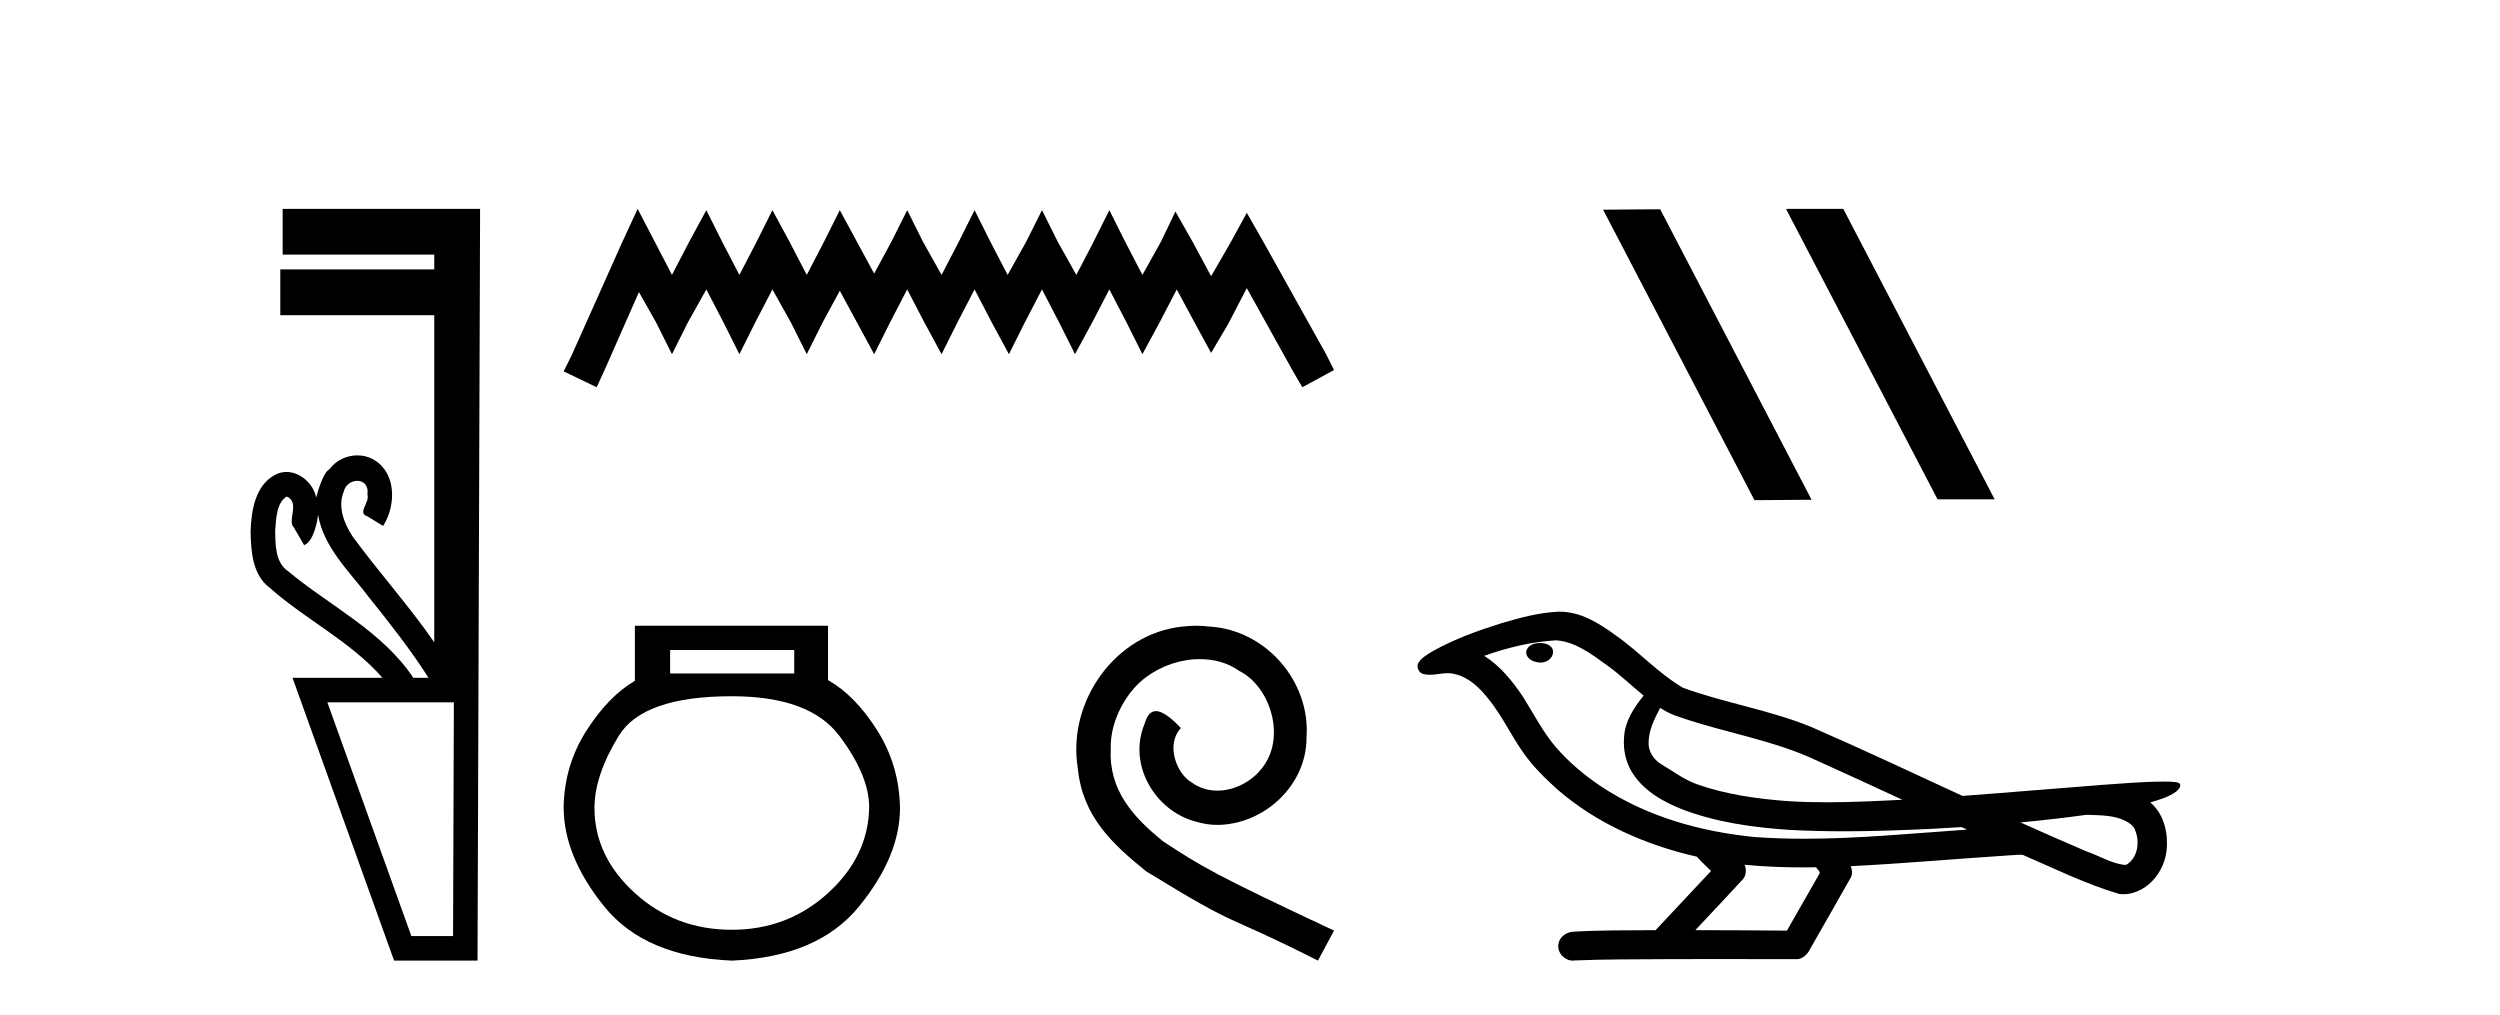
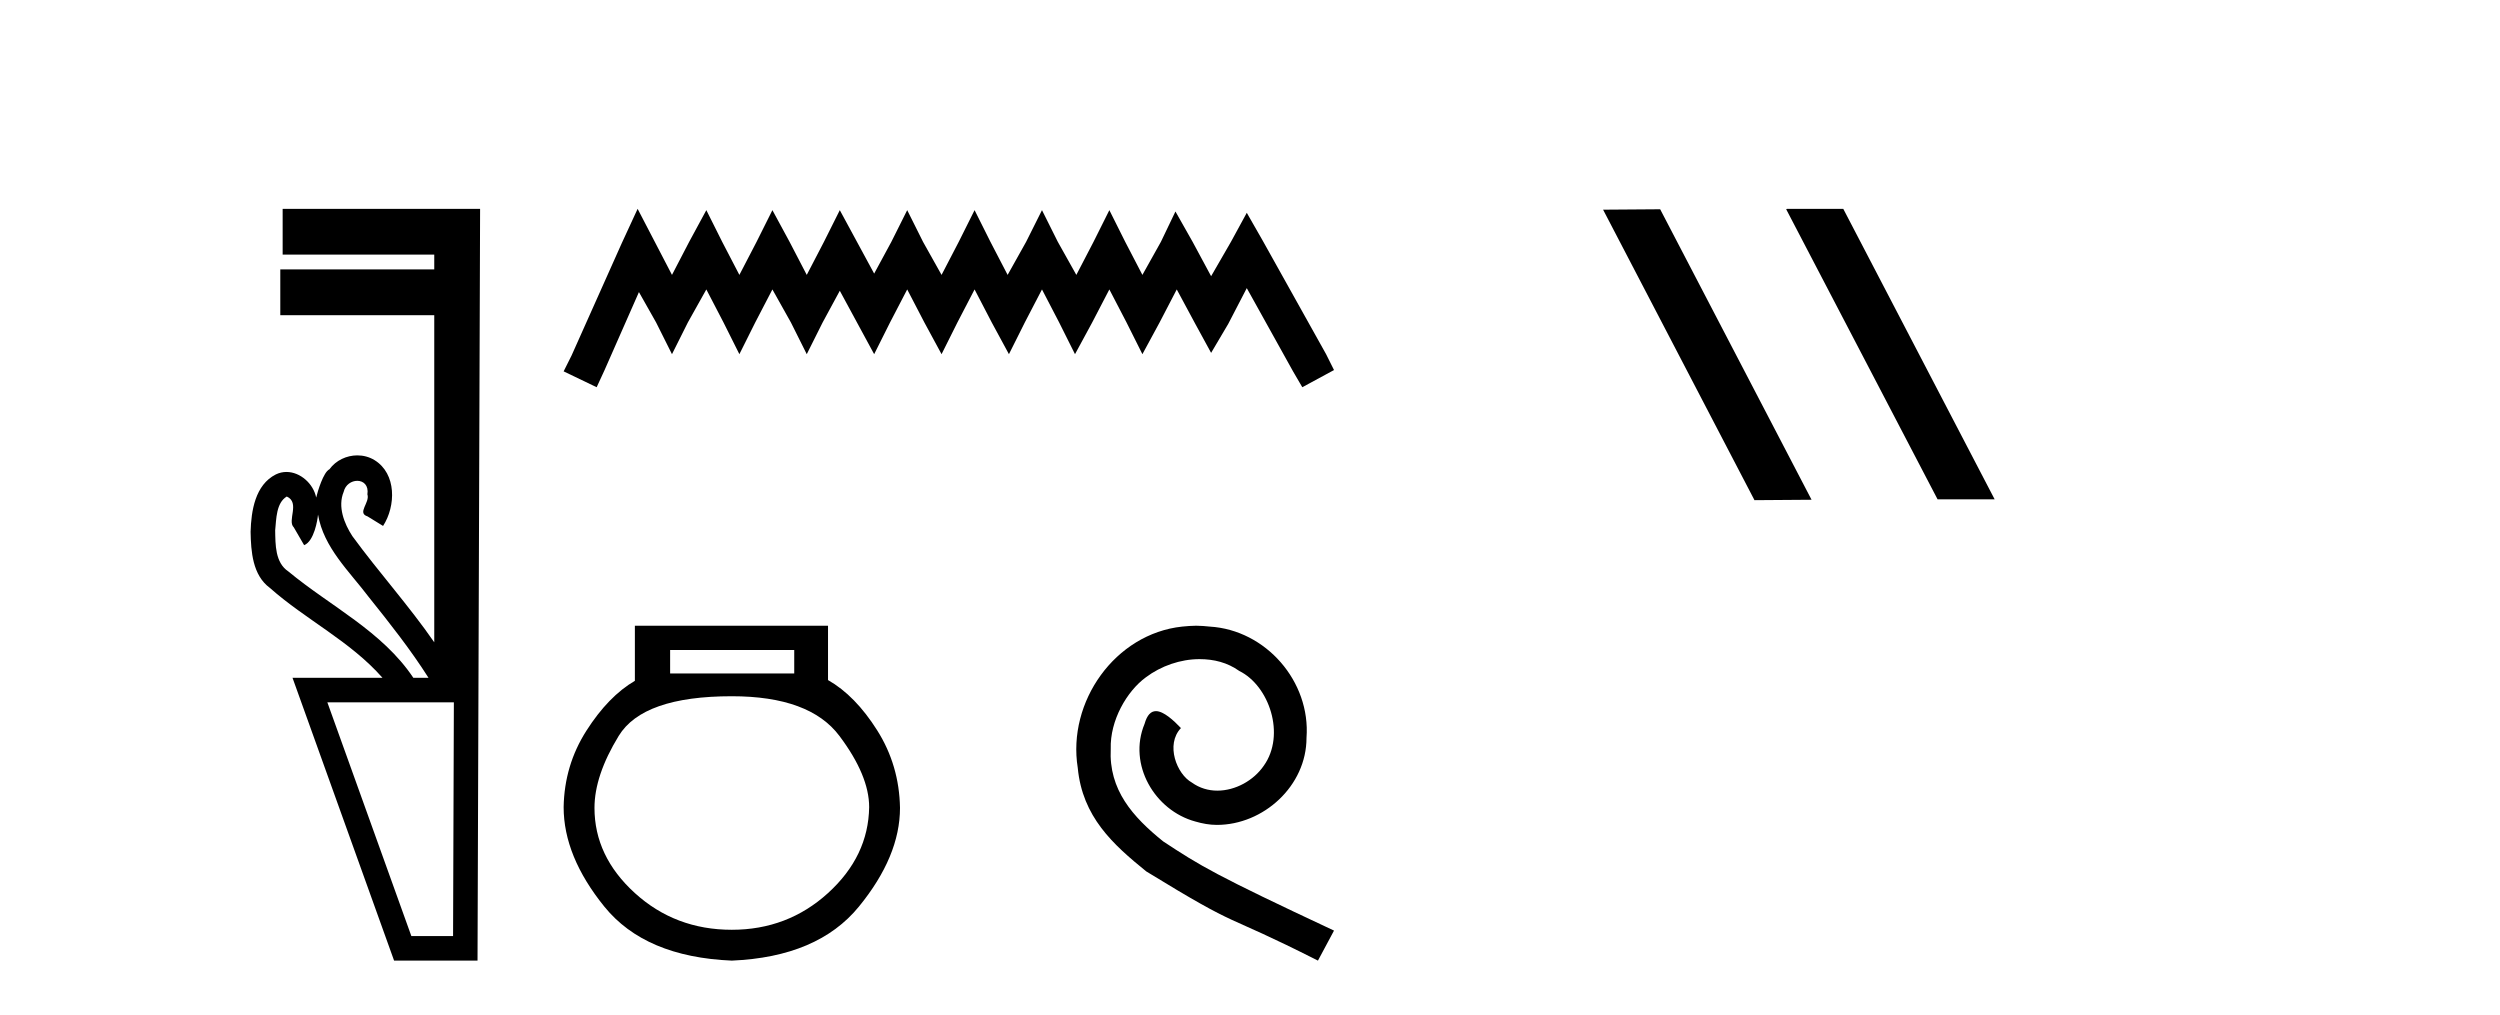
<svg xmlns="http://www.w3.org/2000/svg" width="101.0" height="41.0">
  <path d="M 11.586 20.059 C 12.135 20.308 11.59 21.04 11.87 21.306 C 12.009 21.545 12.148 21.785 12.287 22.025 C 12.693 21.866 12.831 20.996 12.848 20.789 L 12.848 20.789 C 13.074 22.125 14.118 23.087 14.9 24.123 C 15.745 25.177 16.585 26.24 17.311 27.382 L 16.698 27.382 C 15.441 25.499 13.348 24.495 11.649 23.086 C 11.113 22.73 11.128 22.003 11.117 21.427 C 11.164 20.966 11.156 20.316 11.586 20.059 ZM 18.336 28.374 C 18.325 31.522 18.315 34.67 18.304 37.818 L 16.619 37.818 C 15.488 34.67 14.356 31.522 13.225 28.374 ZM 11.419 8.437 C 11.419 9.054 11.419 9.67 11.419 10.287 L 17.544 10.287 C 17.544 10.486 17.544 10.685 17.544 10.884 L 11.324 10.884 C 11.324 11.501 11.324 12.118 11.324 12.734 L 17.544 12.734 C 17.544 17.139 17.544 21.544 17.544 25.949 C 16.517 24.463 15.302 23.119 14.237 21.662 C 13.903 21.15 13.636 20.467 13.884 19.871 C 13.952 19.579 14.203 19.425 14.433 19.425 C 14.679 19.425 14.9 19.602 14.843 19.973 C 14.955 20.302 14.409 20.725 14.848 20.862 C 15.057 20.99 15.266 21.119 15.476 21.248 C 15.995 20.446 16.026 19.14 15.131 18.589 C 14.919 18.459 14.678 18.397 14.437 18.397 C 14.004 18.397 13.572 18.597 13.309 18.959 C 13.067 19.07 12.833 19.851 12.774 20.101 L 12.774 20.101 C 12.774 20.101 12.774 20.101 12.774 20.101 L 12.774 20.101 C 12.774 20.101 12.774 20.101 12.774 20.101 L 12.774 20.101 C 12.661 19.543 12.134 19.067 11.573 19.067 C 11.431 19.067 11.286 19.098 11.145 19.166 C 10.307 19.588 10.148 20.638 10.124 21.484 C 10.139 22.28 10.202 23.235 10.902 23.751 C 12.356 25.039 14.159 25.909 15.451 27.382 L 11.817 27.382 C 13.186 31.191 14.553 35 15.921 38.809 L 19.292 38.809 C 19.327 28.685 19.361 18.561 19.396 8.437 Z" style="fill:#000000;stroke:none" />
  <path d="M 25.76 8.437 L 25.119 9.825 L 23.091 14.363 L 22.771 15.003 L 24.105 15.644 L 24.425 14.95 L 25.813 11.8 L 26.507 13.028 L 27.148 14.309 L 27.789 13.028 L 28.536 11.693 L 29.23 13.028 L 29.871 14.309 L 30.511 13.028 L 31.205 11.693 L 31.953 13.028 L 32.593 14.309 L 33.234 13.028 L 33.928 11.747 L 34.622 13.028 L 35.316 14.309 L 35.957 13.028 L 36.651 11.693 L 37.345 13.028 L 38.039 14.309 L 38.679 13.028 L 39.373 11.693 L 40.067 13.028 L 40.761 14.309 L 41.402 13.028 L 42.096 11.693 L 42.79 13.028 L 43.43 14.309 L 44.124 13.028 L 44.818 11.693 L 45.512 13.028 L 46.153 14.309 L 46.847 13.028 L 47.541 11.693 L 48.288 13.081 L 48.929 14.256 L 49.623 13.081 L 50.37 11.64 L 52.239 15.003 L 52.613 15.644 L 53.894 14.95 L 53.574 14.309 L 51.011 9.718 L 50.37 8.597 L 49.73 9.771 L 48.929 11.159 L 48.182 9.771 L 47.488 8.544 L 46.9 9.771 L 46.153 11.106 L 45.459 9.771 L 44.818 8.49 L 44.178 9.771 L 43.484 11.106 L 42.736 9.771 L 42.096 8.49 L 41.455 9.771 L 40.708 11.106 L 40.014 9.771 L 39.373 8.49 L 38.733 9.771 L 38.039 11.106 L 37.291 9.771 L 36.651 8.49 L 36.01 9.771 L 35.316 11.053 L 34.622 9.771 L 33.928 8.49 L 33.287 9.771 L 32.593 11.106 L 31.899 9.771 L 31.205 8.49 L 30.565 9.771 L 29.871 11.106 L 29.177 9.771 L 28.536 8.49 L 27.842 9.771 L 27.148 11.106 L 26.454 9.771 L 25.76 8.437 Z" style="fill:#000000;stroke:none" />
  <path d="M 32.087 26.259 L 32.087 27.208 L 27.073 27.208 L 27.073 26.259 ZM 29.565 28.128 Q 32.71 28.128 33.912 29.73 Q 35.114 31.332 35.114 32.608 Q 35.084 34.596 33.452 36.08 Q 31.82 37.563 29.565 37.563 Q 27.28 37.563 25.649 36.08 Q 24.017 34.596 24.017 32.638 Q 24.017 31.332 24.996 29.73 Q 25.975 28.128 29.565 28.128 ZM 25.649 25.279 L 25.649 27.505 Q 24.58 28.128 23.69 29.522 Q 22.8 30.917 22.771 32.608 Q 22.771 34.596 24.417 36.629 Q 26.064 38.661 29.565 38.809 Q 33.037 38.661 34.698 36.629 Q 36.36 34.596 36.36 32.638 Q 36.33 30.917 35.44 29.508 Q 34.55 28.098 33.452 27.475 L 33.452 25.279 Z" style="fill:#000000;stroke:none" />
  <path d="M 48.325 25.279 C 48.137 25.279 47.949 25.297 47.761 25.314 C 45.045 25.604 43.114 28.354 43.541 31.019 C 43.729 33.001 44.959 34.111 46.309 35.205 C 50.323 37.665 49.196 36.759 53.245 38.809 L 53.894 37.596 C 49.076 35.341 48.496 34.983 46.992 33.992 C 45.762 33.001 44.789 31.908 44.874 30.251 C 44.84 29.106 45.523 27.927 46.292 27.364 C 46.907 26.902 47.693 26.629 48.461 26.629 C 49.042 26.629 49.589 26.766 50.067 27.107 C 51.28 27.705 51.946 29.687 51.058 30.934 C 50.648 31.532 49.913 31.942 49.179 31.942 C 48.82 31.942 48.461 31.839 48.154 31.617 C 47.539 31.276 47.078 30.08 47.71 29.414 C 47.419 29.106 47.009 28.73 46.702 28.73 C 46.497 28.73 46.343 28.884 46.241 29.243 C 45.557 30.883 46.651 32.745 48.291 33.189 C 48.581 33.274 48.871 33.326 49.162 33.326 C 51.041 33.326 52.783 31.754 52.783 29.807 C 52.954 27.534 51.143 25.45 48.871 25.314 C 48.701 25.297 48.513 25.279 48.325 25.279 Z" style="fill:#000000;stroke:none" />
  <path d="M 72.196 8.437 L 72.162 8.454 L 78.278 20.173 L 80.584 20.173 L 74.468 8.437 ZM 67.071 8.454 L 64.765 8.471 L 70.881 20.207 L 73.187 20.19 L 67.071 8.454 Z" style="fill:#000000;stroke:none" />
-   <path d="M 62.224 25.978 C 62.211 25.978 62.199 25.978 62.186 25.979 C 61.976 25.98 61.733 26.069 61.666 26.287 C 61.61 26.499 61.811 26.678 61.998 26.727 C 62.072 26.753 62.152 26.767 62.232 26.767 C 62.403 26.767 62.572 26.704 62.669 26.558 C 62.77 26.425 62.782 26.192 62.619 26.1 C 62.512 26.003 62.365 25.978 62.224 25.978 ZM 67.072 28.597 L 67.087 28.606 L 67.096 28.613 C 67.334 28.771 67.594 28.89 67.868 28.974 C 69.718 29.614 71.689 29.904 73.464 30.756 C 74.598 31.266 75.726 31.788 76.855 32.31 C 75.836 32.362 74.815 32.412 73.795 32.412 C 73.27 32.412 72.745 32.399 72.22 32.365 C 70.986 32.273 69.743 32.1 68.573 31.689 C 68.032 31.503 67.577 31.142 67.089 30.859 C 66.802 30.676 66.596 30.358 66.602 30.011 C 66.605 29.504 66.842 29.036 67.072 28.597 ZM 62.874 25.869 L 62.891 25.871 L 62.893 25.871 C 63.646 25.936 64.273 26.406 64.865 26.836 C 65.412 27.217 65.887 27.682 66.402 28.103 C 66.01 28.588 65.643 29.144 65.612 29.788 C 65.568 30.315 65.693 30.857 65.995 31.294 C 66.46 31.984 67.219 32.405 67.978 32.703 C 69.354 33.226 70.829 33.43 72.292 33.527 C 73.025 33.568 73.758 33.584 74.491 33.584 C 75.646 33.584 76.802 33.543 77.956 33.489 C 78.387 33.468 78.818 33.443 79.248 33.415 C 79.294 33.449 79.547 33.521 79.407 33.521 C 79.405 33.521 79.403 33.521 79.401 33.521 C 77.232 33.671 75.059 33.885 72.884 33.885 C 72.23 33.885 71.576 33.865 70.922 33.819 C 68.718 33.607 66.514 32.993 64.657 31.754 C 63.996 31.308 63.381 30.79 62.857 30.187 C 62.332 29.569 61.959 28.835 61.528 28.15 C 61.104 27.516 60.612 26.907 59.961 26.496 C 60.899 26.162 61.878 25.923 62.874 25.869 ZM 84.306 32.917 L 84.317 32.917 C 84.882 32.942 85.492 32.922 85.987 33.233 C 86.12 33.31 86.232 33.425 86.274 33.578 C 86.443 34.022 86.368 34.61 85.96 34.901 C 85.925 34.931 85.884 34.941 85.842 34.941 C 85.77 34.941 85.691 34.913 85.622 34.906 C 85.162 34.8 84.75 34.552 84.304 34.4 C 83.407 34.018 82.516 33.627 81.628 33.226 C 82.523 33.143 83.416 33.038 84.306 32.917 ZM 70.479 34.936 C 70.498 34.937 70.517 34.939 70.536 34.941 C 71.302 35.013 72.072 35.043 72.841 35.043 C 73.019 35.043 73.197 35.041 73.375 35.038 C 73.409 35.126 73.559 35.208 73.504 35.301 C 73.067 36.066 72.63 36.831 72.192 37.597 C 70.959 37.586 69.725 37.581 68.491 37.578 C 69.137 36.886 69.791 36.202 70.43 35.504 C 70.55 35.343 70.562 35.116 70.479 34.936 ZM 63.013 24.712 C 62.994 24.712 62.975 24.712 62.955 24.713 C 62.165 24.749 61.395 24.96 60.64 25.183 C 59.702 25.478 58.768 25.815 57.908 26.293 C 57.683 26.433 57.424 26.565 57.29 26.803 C 57.216 26.977 57.333 27.2 57.521 27.235 C 57.601 27.254 57.68 27.261 57.76 27.261 C 58.004 27.261 58.25 27.196 58.494 27.196 C 58.586 27.196 58.678 27.205 58.77 27.231 C 59.344 27.36 59.786 27.795 60.138 28.243 C 60.688 28.917 61.05 29.722 61.556 30.428 C 61.936 30.969 62.407 31.433 62.896 31.873 C 64.494 33.271 66.493 34.141 68.552 34.61 C 68.734 34.811 68.932 34.998 69.126 35.188 C 68.379 35.985 67.632 36.782 66.885 37.579 C 65.76 37.589 64.633 37.572 63.51 37.645 C 63.243 37.677 62.988 37.877 62.958 38.155 C 62.907 38.49 63.208 38.809 63.539 38.809 C 63.568 38.809 63.598 38.807 63.627 38.802 C 64.834 38.751 66.044 38.76 67.252 38.75 C 67.903 38.747 68.554 38.746 69.205 38.746 C 70.344 38.746 71.483 38.749 72.622 38.75 C 72.871 38.723 73.051 38.516 73.149 38.3 C 73.691 37.345 74.245 36.394 74.781 35.435 C 74.844 35.295 74.831 35.13 74.769 34.993 C 76.925 34.887 79.075 34.691 81.228 34.553 C 81.352 34.553 81.48 34.53 81.604 34.53 C 81.645 34.53 81.685 34.532 81.724 34.539 C 83.009 35.093 84.273 35.721 85.619 36.116 C 85.675 36.123 85.73 36.126 85.785 36.126 C 86.296 36.126 86.778 35.838 87.084 35.44 C 87.394 35.055 87.552 34.562 87.545 34.069 C 87.554 33.459 87.348 32.816 86.87 32.418 C 87.239 32.306 87.632 32.203 87.94 31.961 C 88.019 31.893 88.115 31.779 88.071 31.668 C 87.97 31.576 87.812 31.598 87.685 31.58 C 87.592 31.578 87.5 31.577 87.407 31.577 C 86.561 31.577 85.717 31.656 84.874 31.713 C 83.01 31.856 81.147 32.019 79.282 32.154 C 77.251 31.217 75.225 30.26 73.175 29.37 C 71.501 28.682 69.692 28.406 67.997 27.788 C 66.989 27.2 66.206 26.312 65.249 25.651 C 64.595 25.17 63.852 24.712 63.013 24.712 Z" style="fill:#000000;stroke:none" />
</svg>